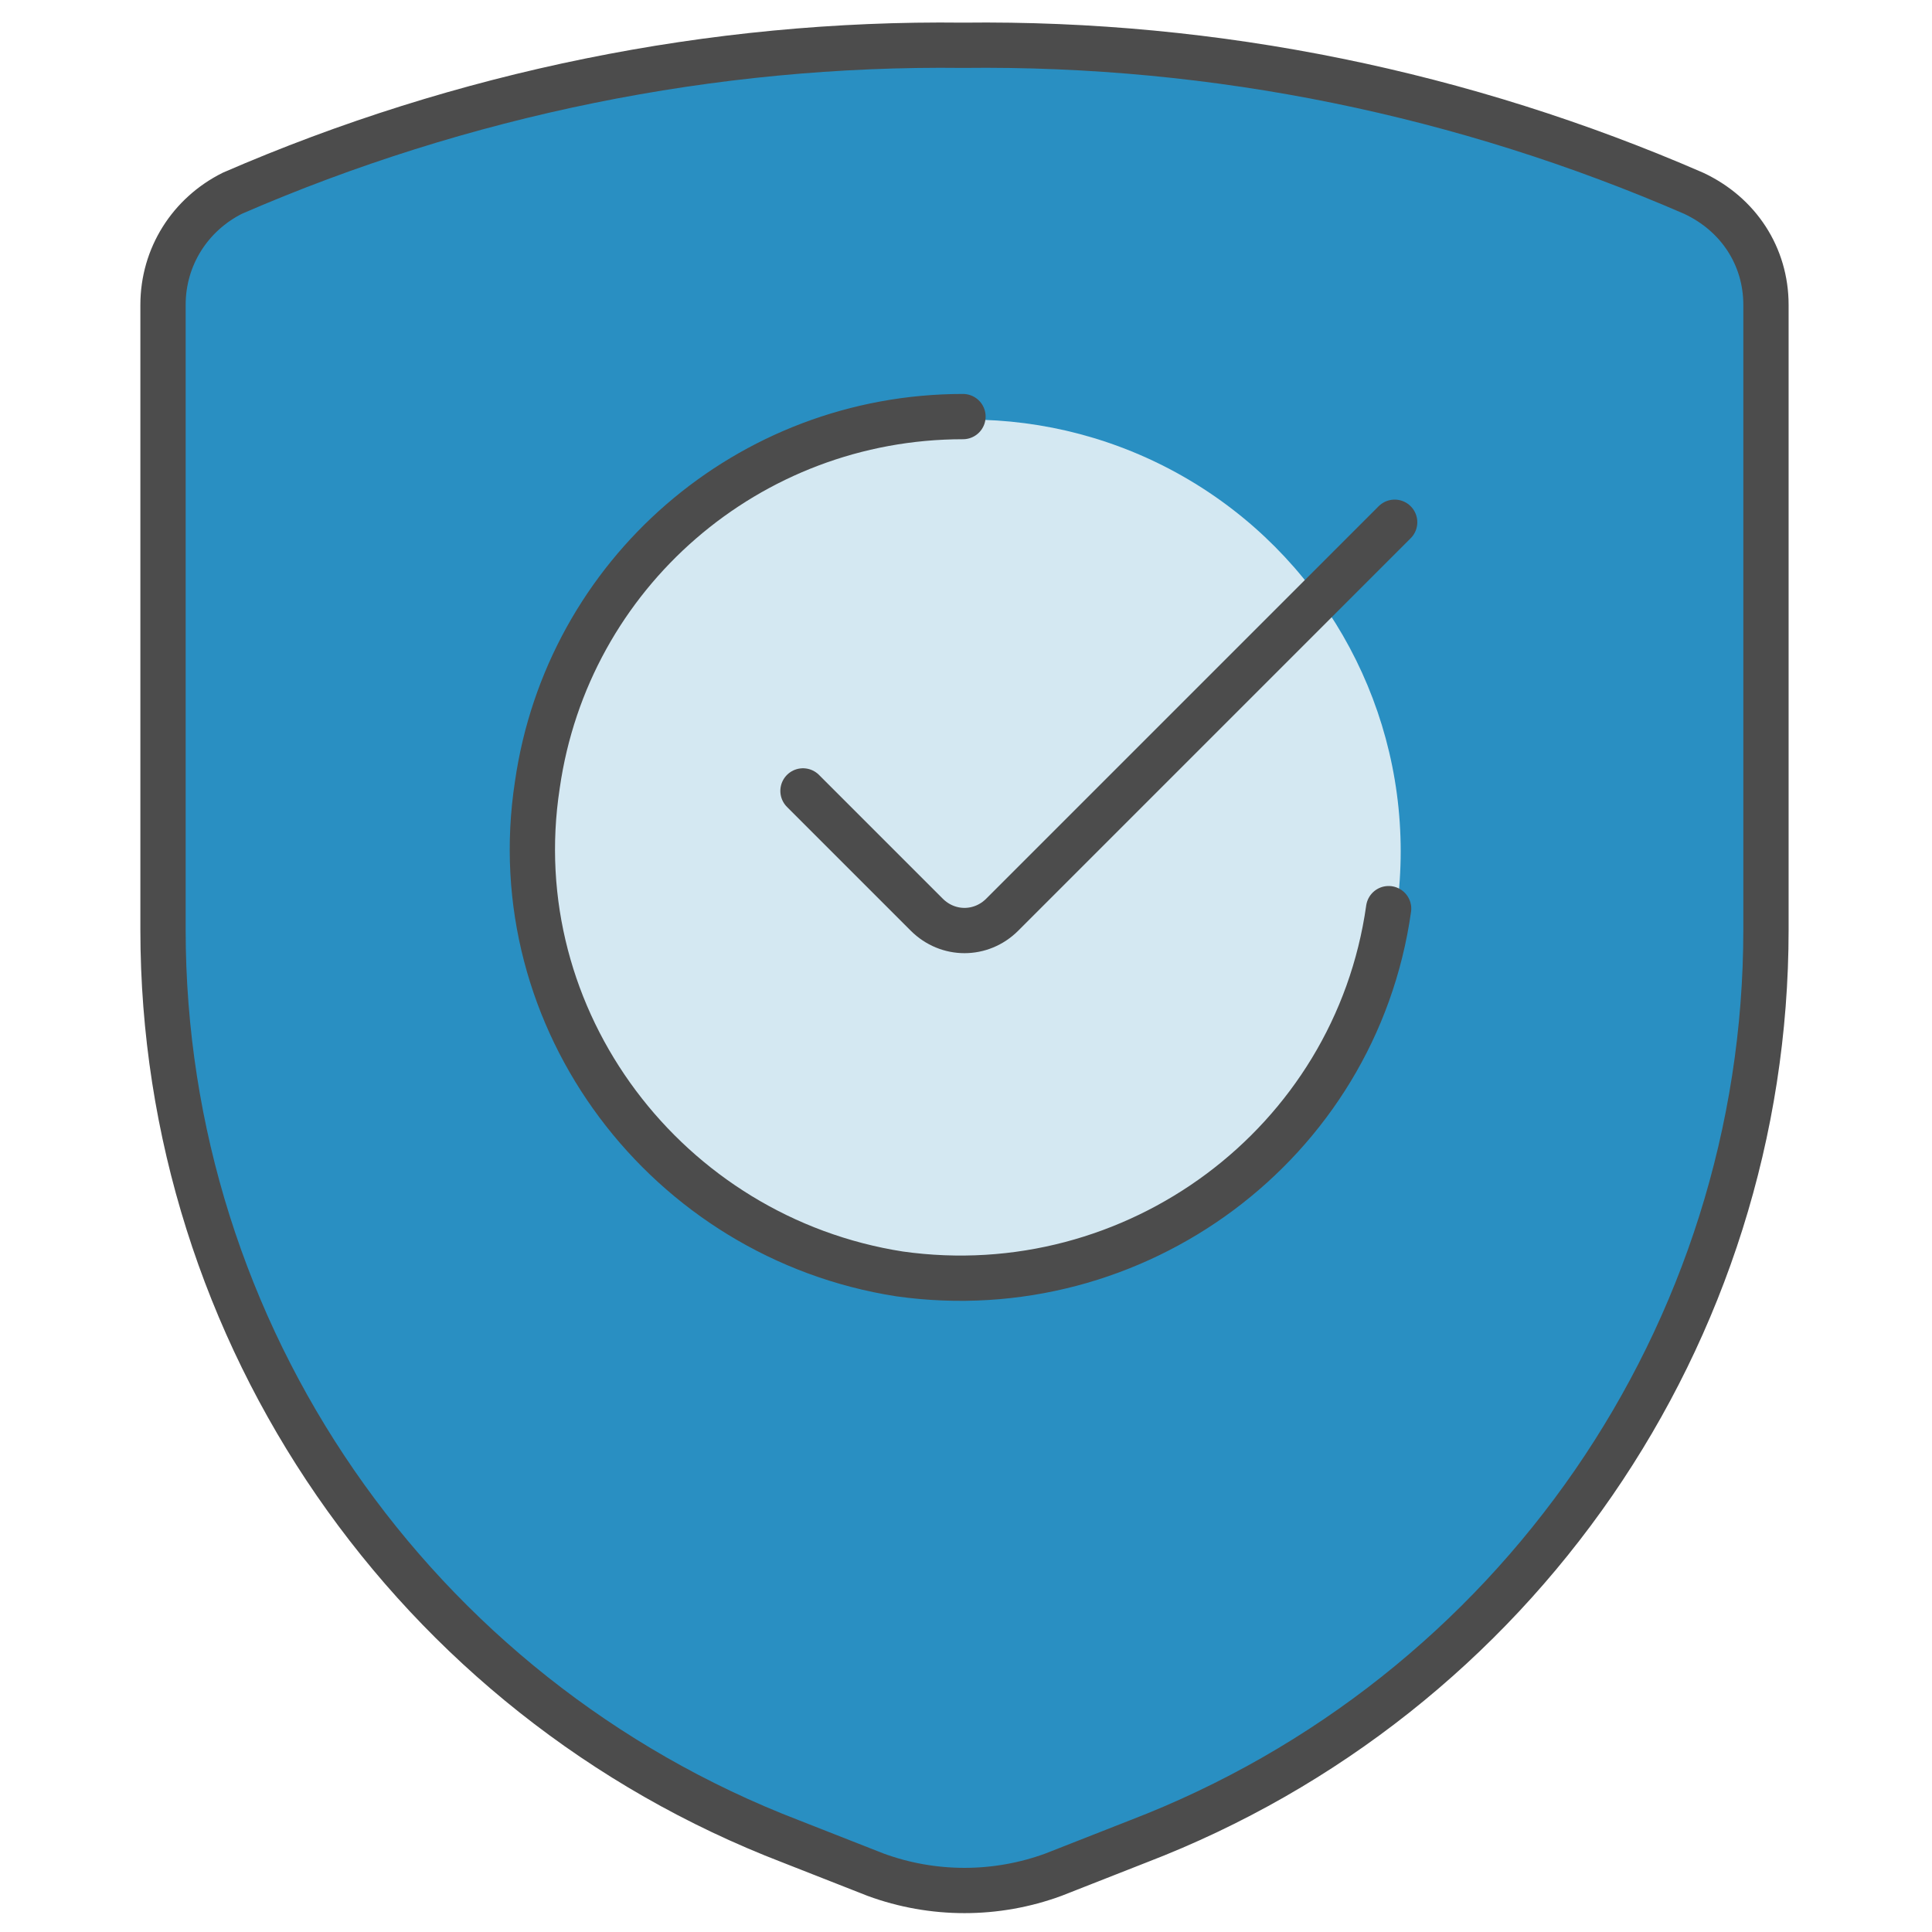
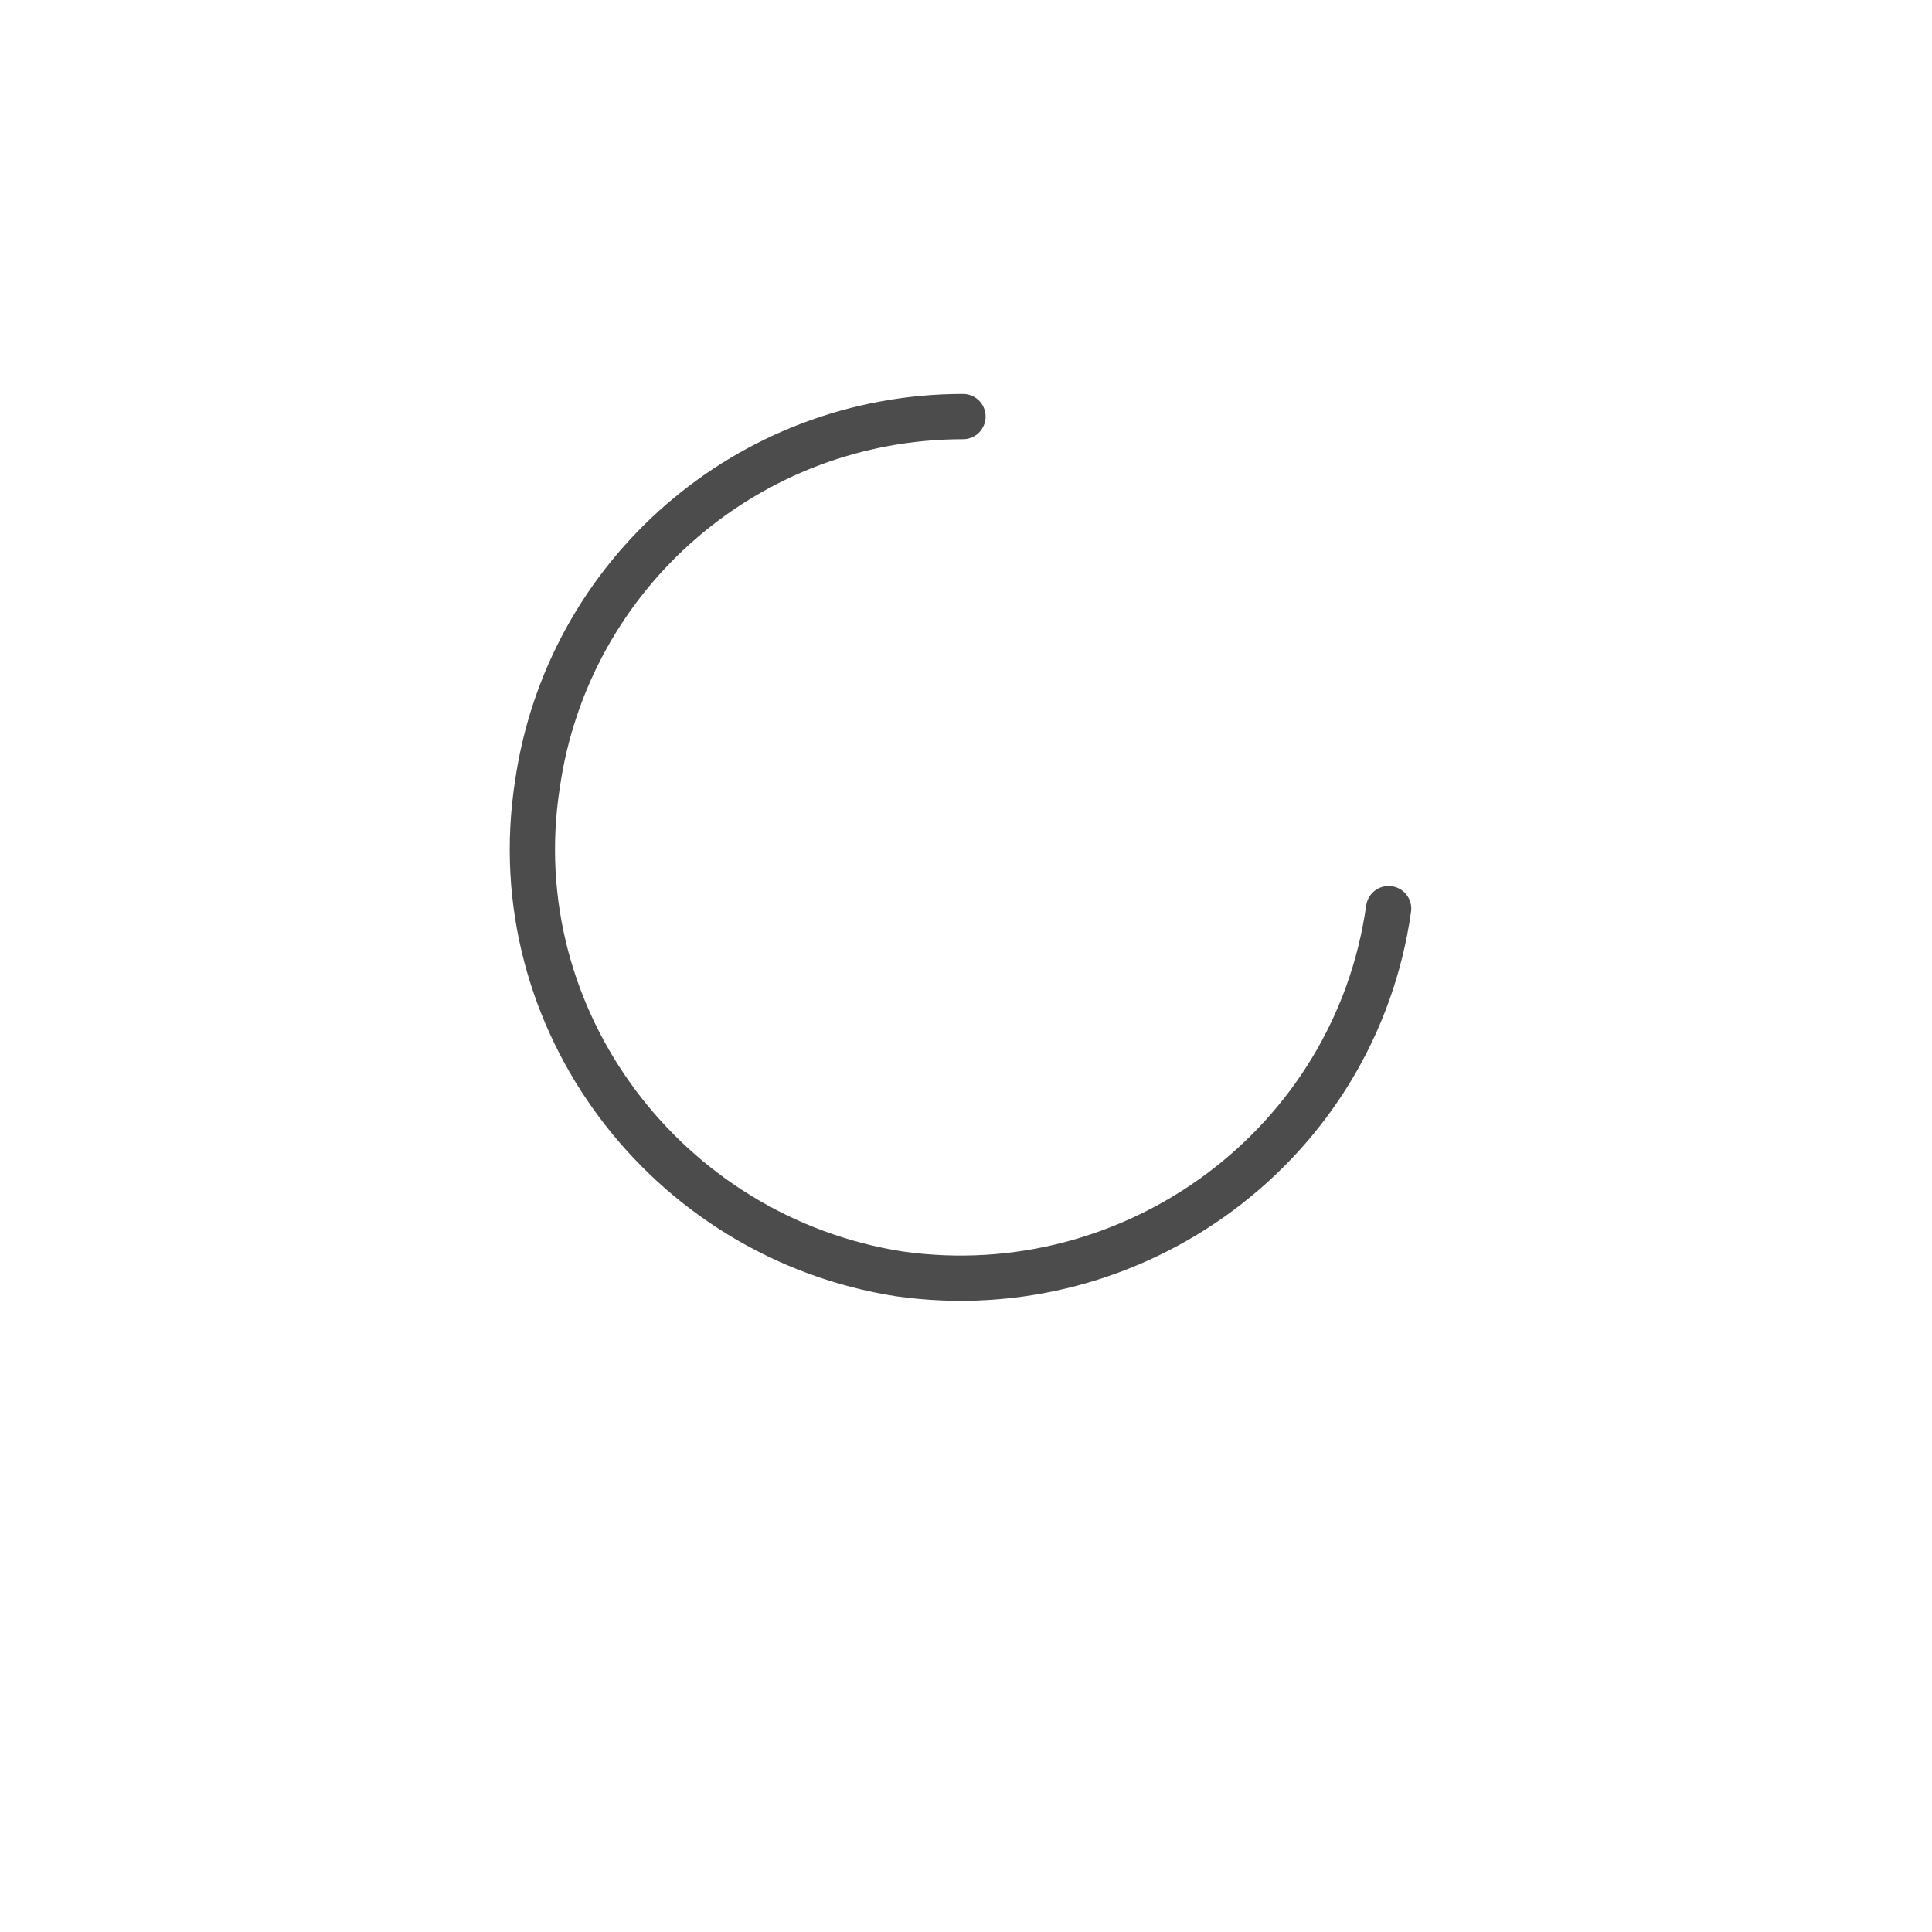
<svg xmlns="http://www.w3.org/2000/svg" viewBox="0 0 64 64">
-   <path fill="#298FC2" stroke="#4C4C4C" stroke-width="1.5px" d="M5.4,10.1v20.7c0,13.4,8.3,25.4,20.8,30.2l2.8,1.1c1.9,0.7,4,0.7,5.9,0l2.8-1.1c12.5-4.8,20.8-16.8,20.8-30.2 V10.1c0-1.6-0.9-3-2.4-3.7c-7.6-3.3-15.8-5-24.2-4.9C23.6,1.4,15.3,3.1,7.7,6.4C6.3,7.1,5.4,8.5,5.4,10.1z" />
-   <circle fill="#D4E8F2" cx="32.1" cy="28.2" r="14.3" />
  <path fill="none" stroke="#4C4C4C" stroke-width="1.5px" stroke-linecap="round" stroke-linejoin="round" d="M46,30.1c-1.1,7.8-8.4,13.2-16.2,12.1C22.1,41,16.6,33.8,17.8,26c1-7,7-12.2,14.1-12.2" />
-   <path fill="none" stroke="#4C4C4C" stroke-width="1.5px" stroke-linecap="round" stroke-linejoin="round" d="M46.2,17.3l-13,13c-0.7,0.7-1.8,0.7-2.5,0l-4.1-4.1" />
</svg>